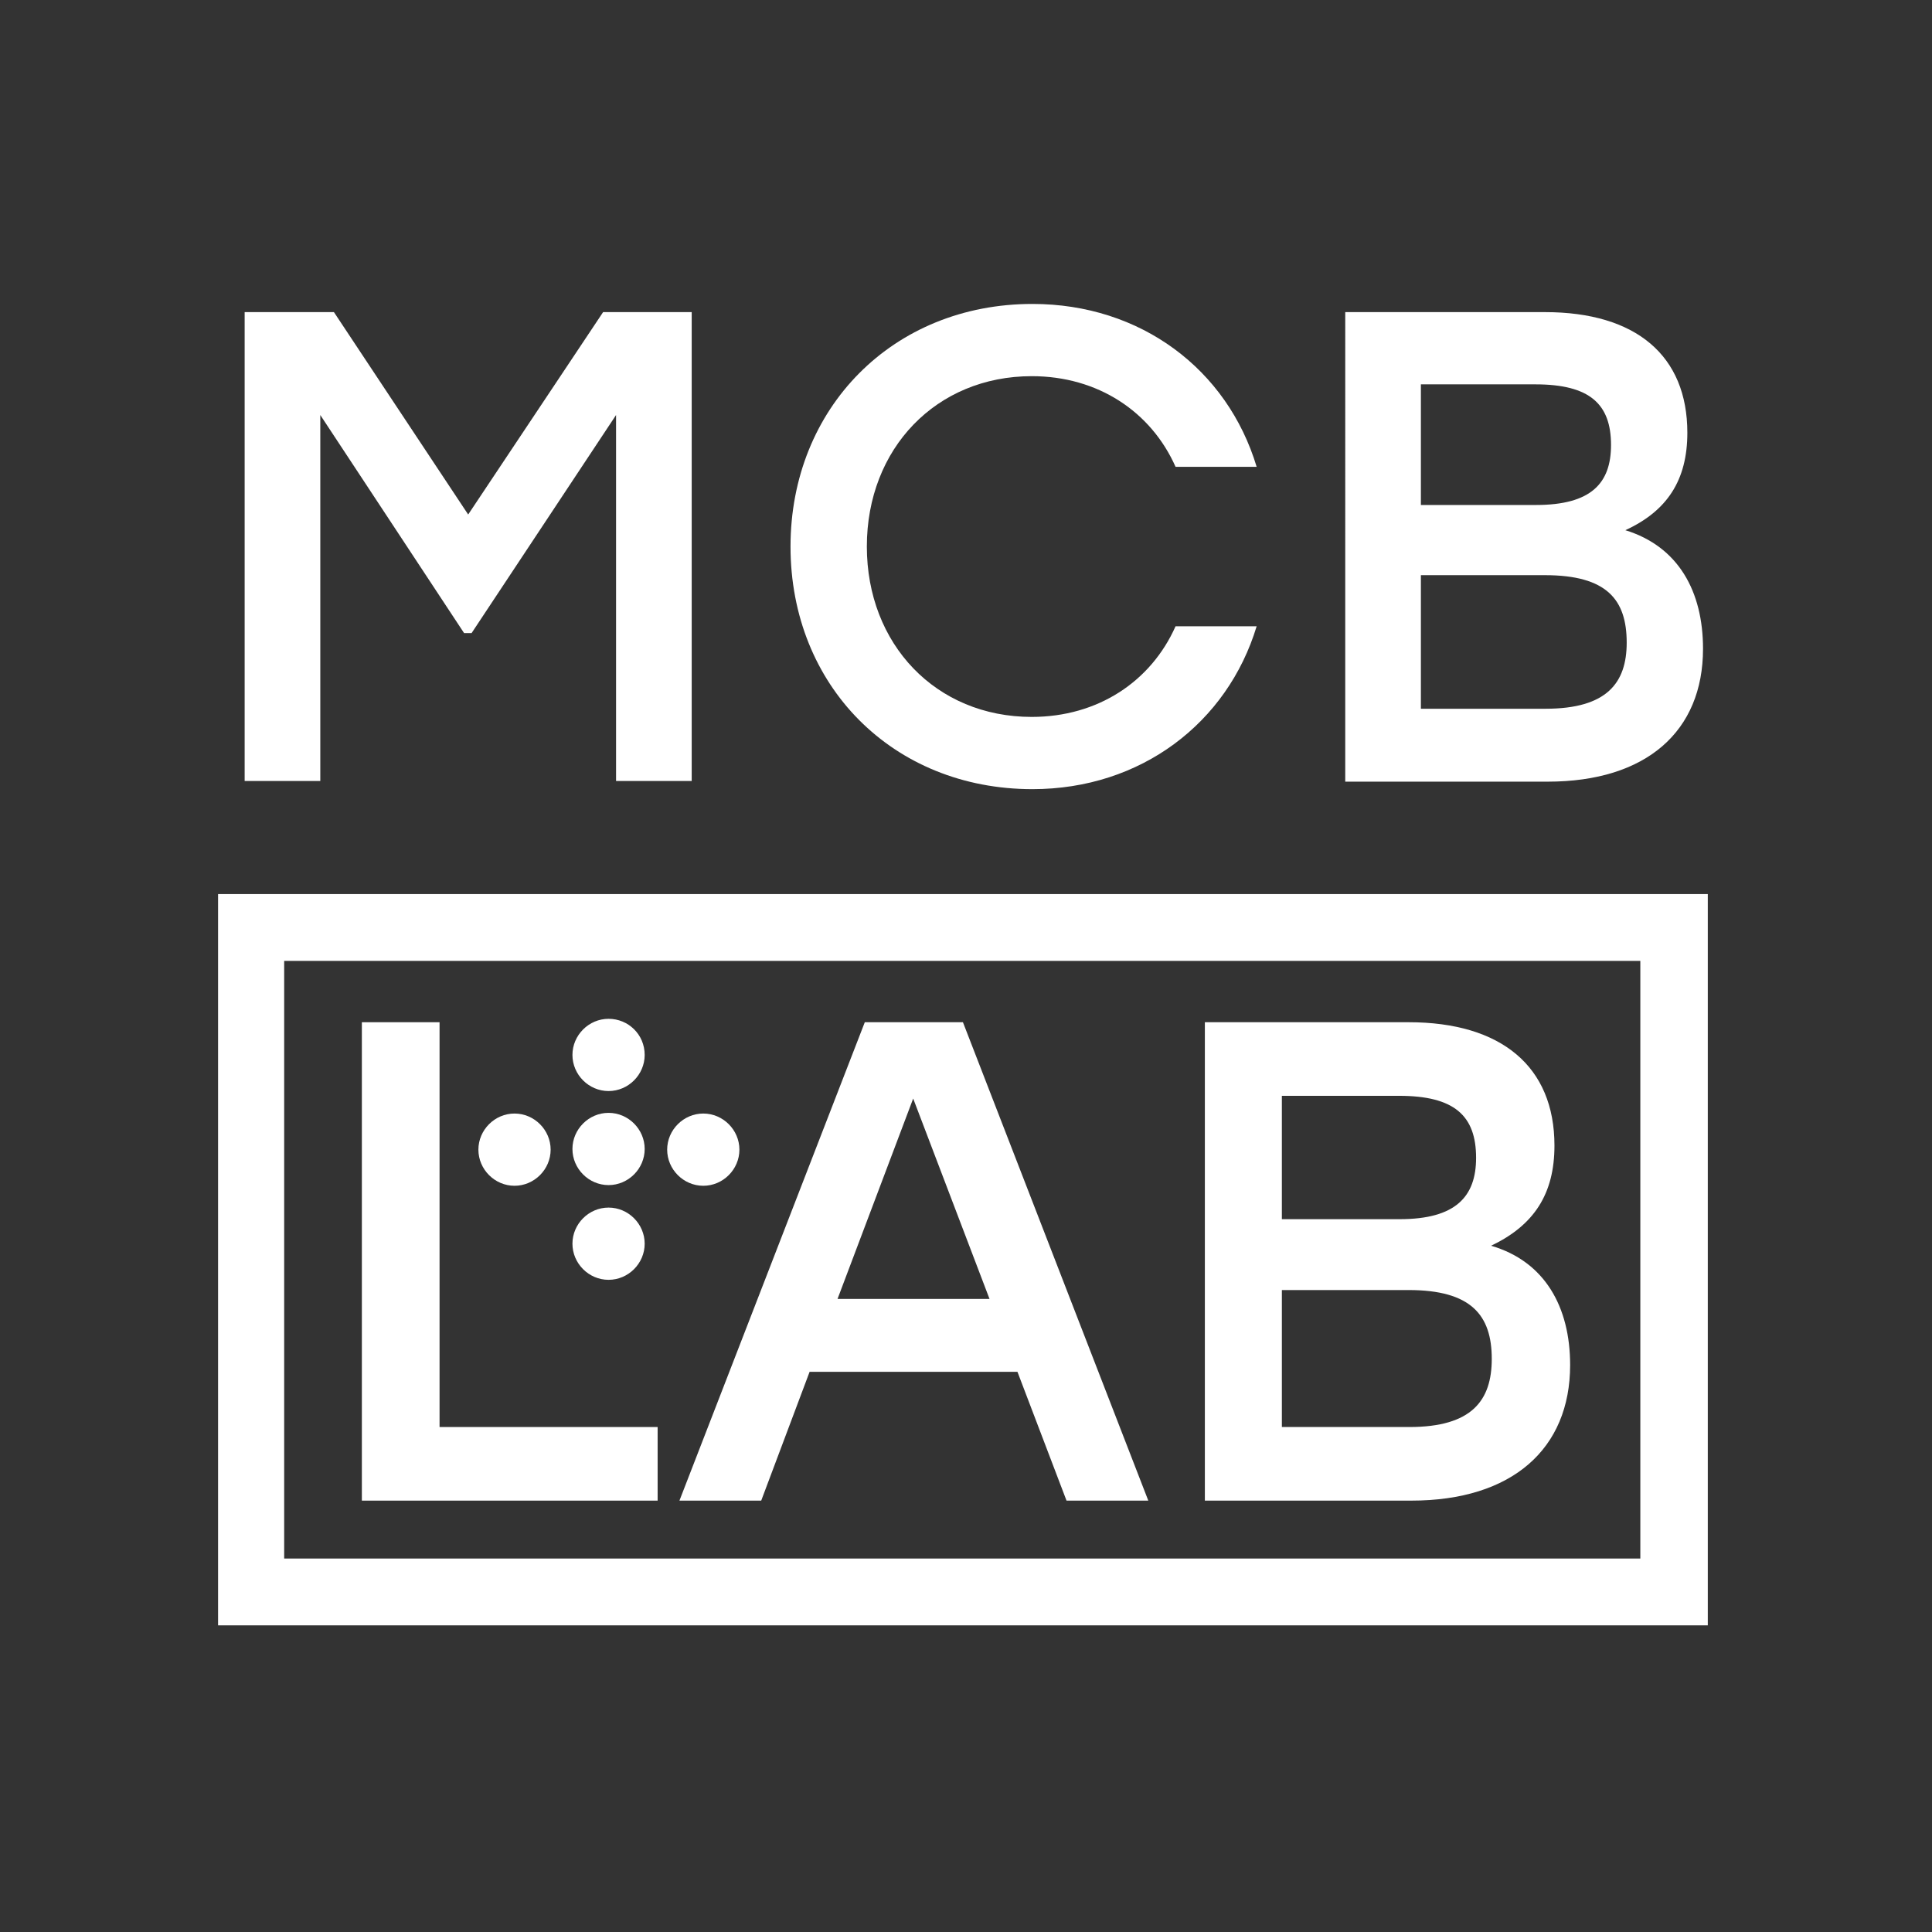
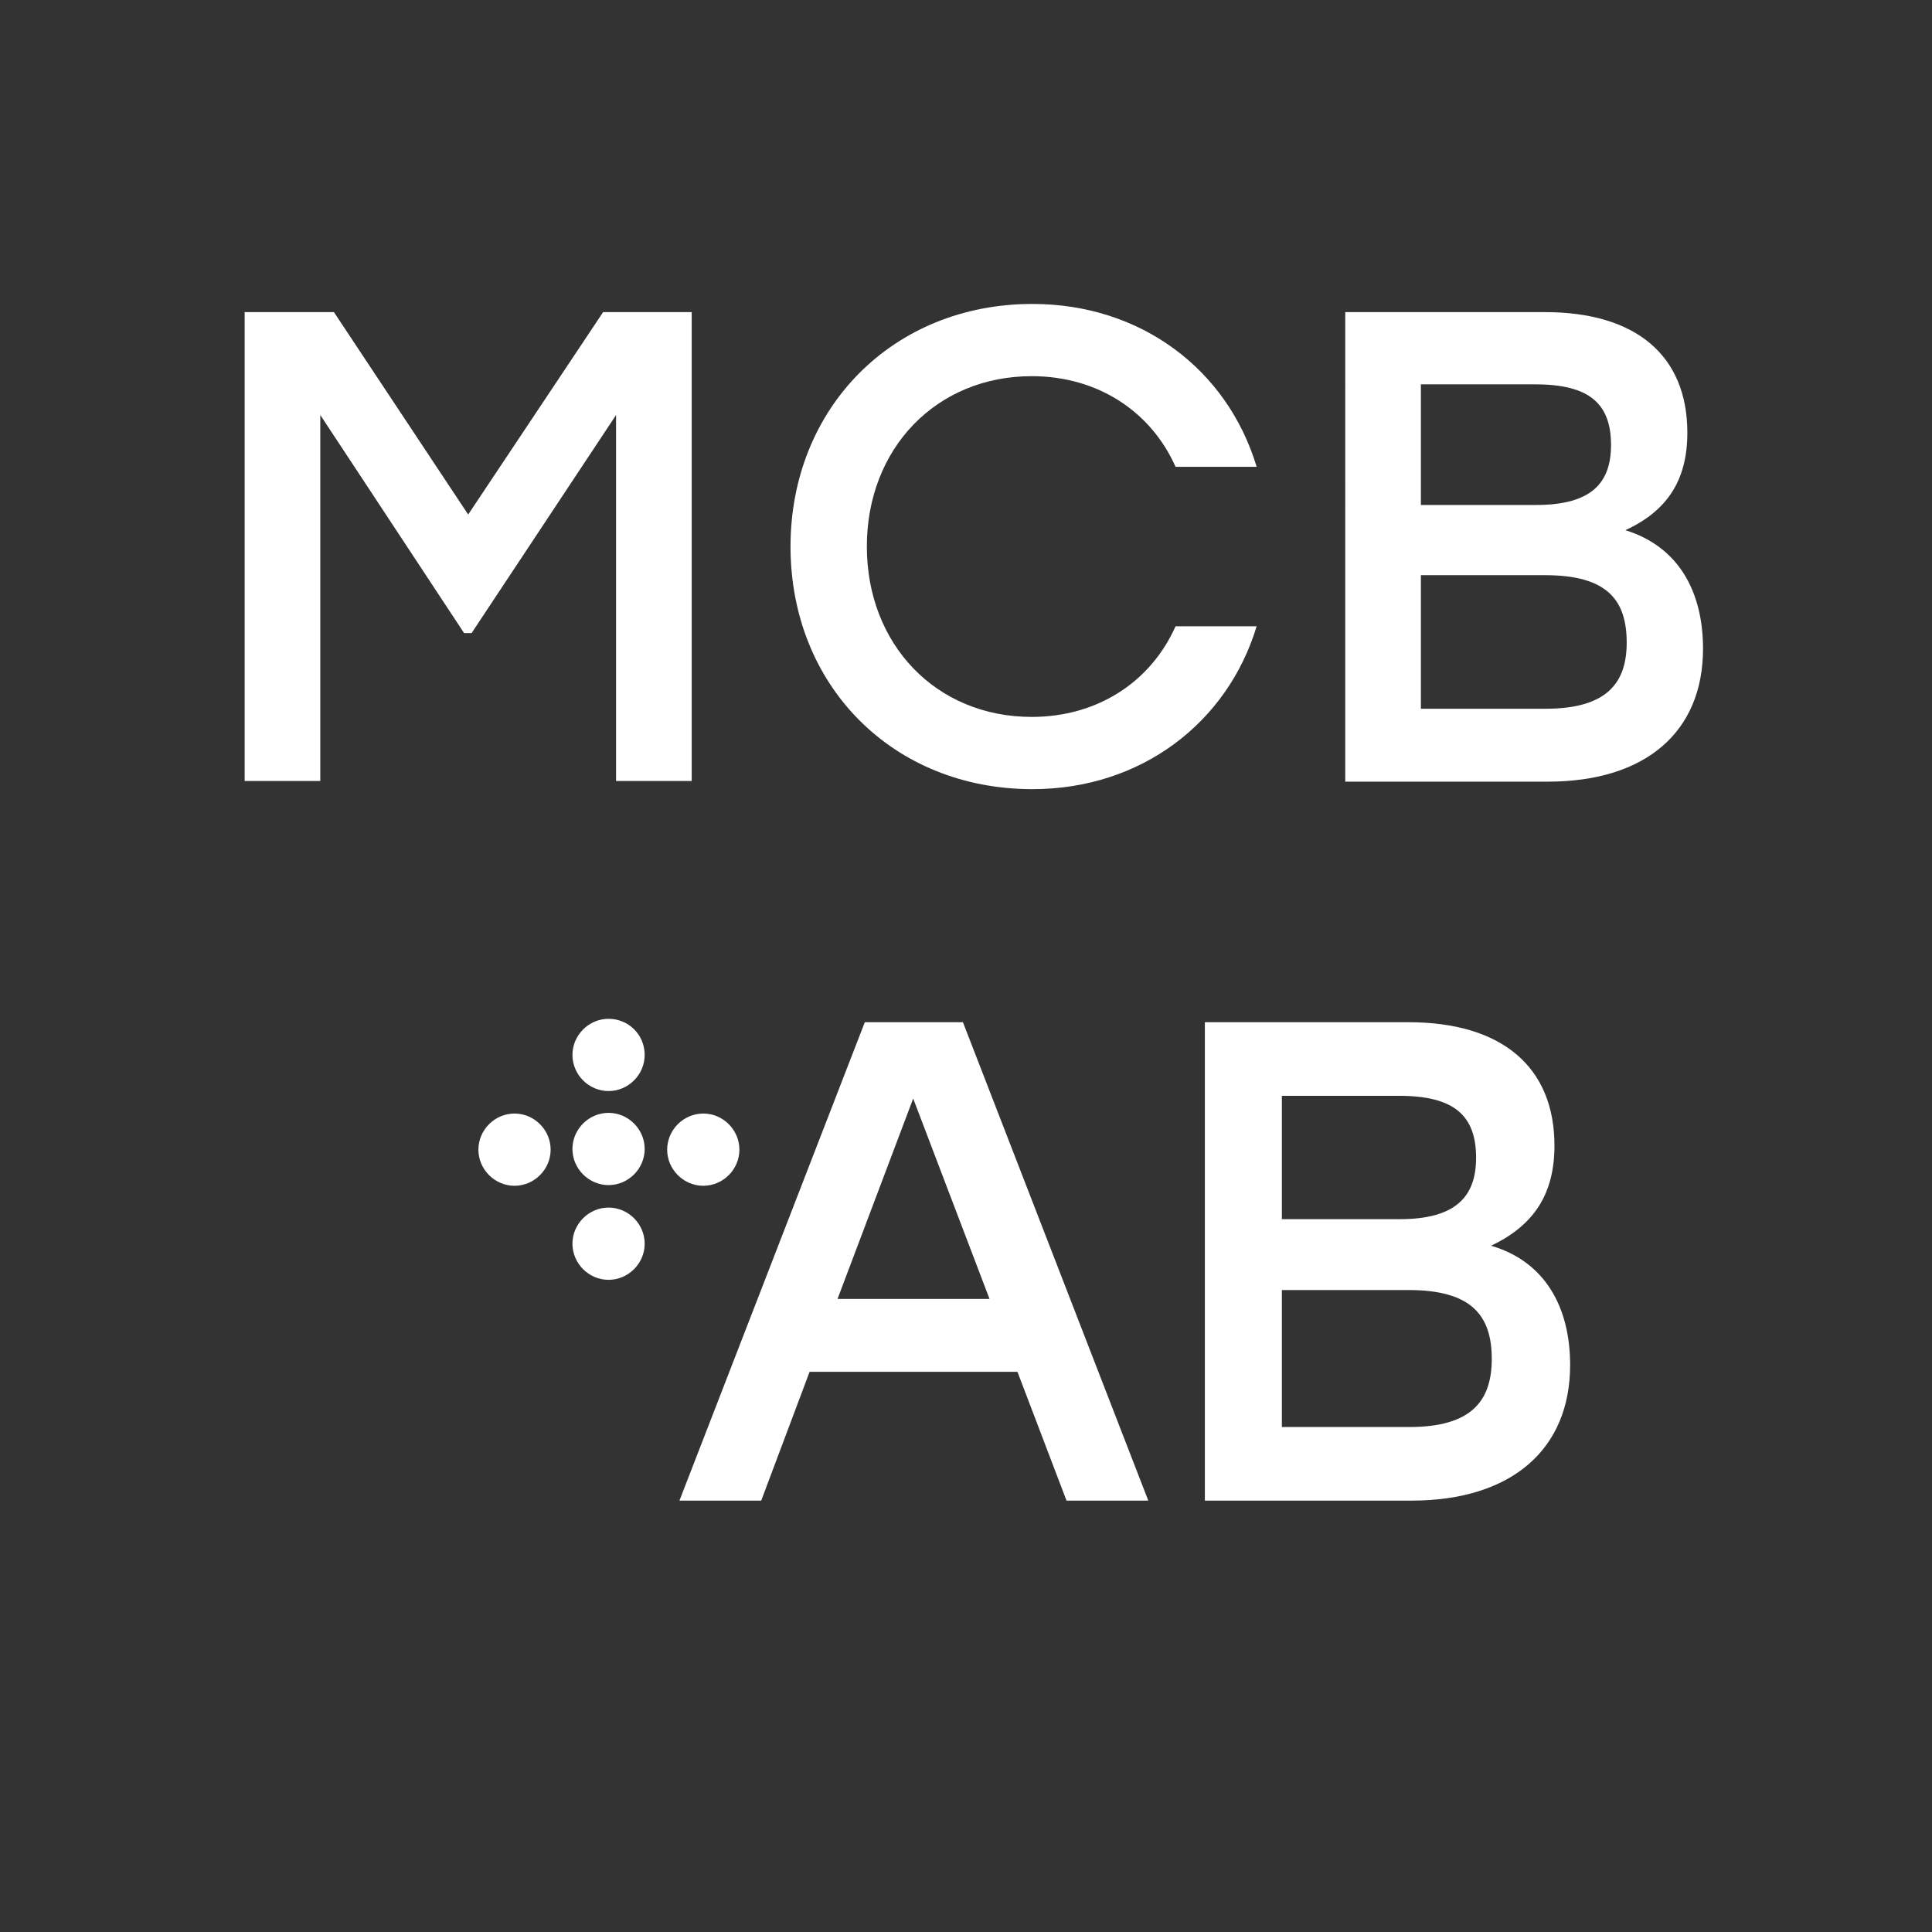
<svg xmlns="http://www.w3.org/2000/svg" version="1.1" id="Vrstva_1" x="0px" y="0px" viewBox="0 0 283.5 283.5" style="enable-background:new 0 0 283.5 283.5;" xml:space="preserve">
  <rect x="0" y="0" width="283.5" height="283.5" fill="#333333" stroke="none" />
  <style type="text/css">
	.st0{fill:#FFFFFF;}
</style>
-   <path class="st0" d="M41.7,228.7h199V141h-199V228.7z M250.5,238.5H32V131.2h218.6V238.5z" />
  <polygon class="st0" points="101.5,45.8 101.5,114.6 90.4,114.6 90.4,60.9 69.2,92.9 68.1,92.9 47,60.9 47,114.6 35.9,114.6   35.9,45.8 49,45.8 68.7,75.5 88.5,45.8 " />
  <g>
    <path class="st0" d="M116,80.2c0-20.3,15-35.6,35.5-35.6c15.9,0,28.6,9.6,32.9,23.9h-11.9c-3.6-8.1-11.4-13.3-21.1-13.3   c-14,0-24.2,10.6-24.2,25c0,14.3,10.1,25,24.2,25c9.7,0,17.5-5.2,21.1-13.3h11.9c-4.3,14.2-17,23.9-32.9,23.9   C131,115.8,116,100.6,116,80.2" />
    <path class="st0" d="M238.7,94.3c0-6.3-2.9-9.9-12-9.9h-18.2V104h18.3C235.8,104,238.7,100.2,238.7,94.3 M225.3,56.4h-16.8v17.7   h16.9c8.1,0,11-3.2,11-8.8C236.4,59.3,233.3,56.4,225.3,56.4 M249.9,95.2c0,12.1-8.3,19.5-22.8,19.5h-29.7V45.8h29.3   c13.4,0,20.9,6.4,20.9,17.7c0,7-3,11.5-9.1,14.3C246.3,80.2,249.9,86.8,249.9,95.2" />
  </g>
-   <polygon class="st0" points="96.5,209.4 96.5,220.2 53.1,220.2 53.1,150 64.5,150 64.5,209.4 " />
  <path class="st0" d="M145.2,190.6L134,161.2l-11.1,29.4H145.2z M149.3,201.3h-30.5l-7.1,18.9h-12l27.2-70.2h14.4l27.2,70.2h-12  L149.3,201.3z" />
  <g>
    <path class="st0" d="M218.9,199.4c0-6.4-3-10.1-12.2-10.1h-18.6v20.1h18.7C216,209.4,218.9,205.5,218.9,199.4 M205.3,160.8h-17.2   v18.1h17.3c8.2,0,11.2-3.3,11.2-9C216.6,163.7,213.4,160.8,205.3,160.8 M230.4,200.3c0,12.3-8.5,19.9-23.3,19.9h-30.3V150h29.9   c13.6,0,21.4,6.5,21.4,18.1c0,7.1-3,11.7-9.3,14.7C226.7,185.1,230.4,191.8,230.4,200.3" />
    <path class="st0" d="M94.6,154.8c0,2.9-2.4,5.3-5.3,5.3s-5.3-2.4-5.3-5.3c0-2.9,2.4-5.3,5.3-5.3S94.6,151.8,94.6,154.8" />
    <path class="st0" d="M94.6,168.6c0,2.9-2.4,5.3-5.3,5.3s-5.3-2.4-5.3-5.3c0-2.9,2.4-5.3,5.3-5.3S94.6,165.7,94.6,168.6" />
    <path class="st0" d="M94.6,182.5c0,2.9-2.4,5.3-5.3,5.3s-5.3-2.4-5.3-5.3c0-2.9,2.4-5.3,5.3-5.3S94.6,179.6,94.6,182.5" />
    <path class="st0" d="M103.2,174c-2.9,0-5.3-2.4-5.3-5.3c0-2.9,2.4-5.3,5.3-5.3c2.9,0,5.3,2.4,5.3,5.3   C108.5,171.6,106.1,174,103.2,174" />
    <path class="st0" d="M75.5,174c-2.9,0-5.3-2.4-5.3-5.3c0-2.9,2.4-5.3,5.3-5.3c2.9,0,5.3,2.4,5.3,5.3C80.8,171.6,78.4,174,75.5,174" />
  </g>
</svg>